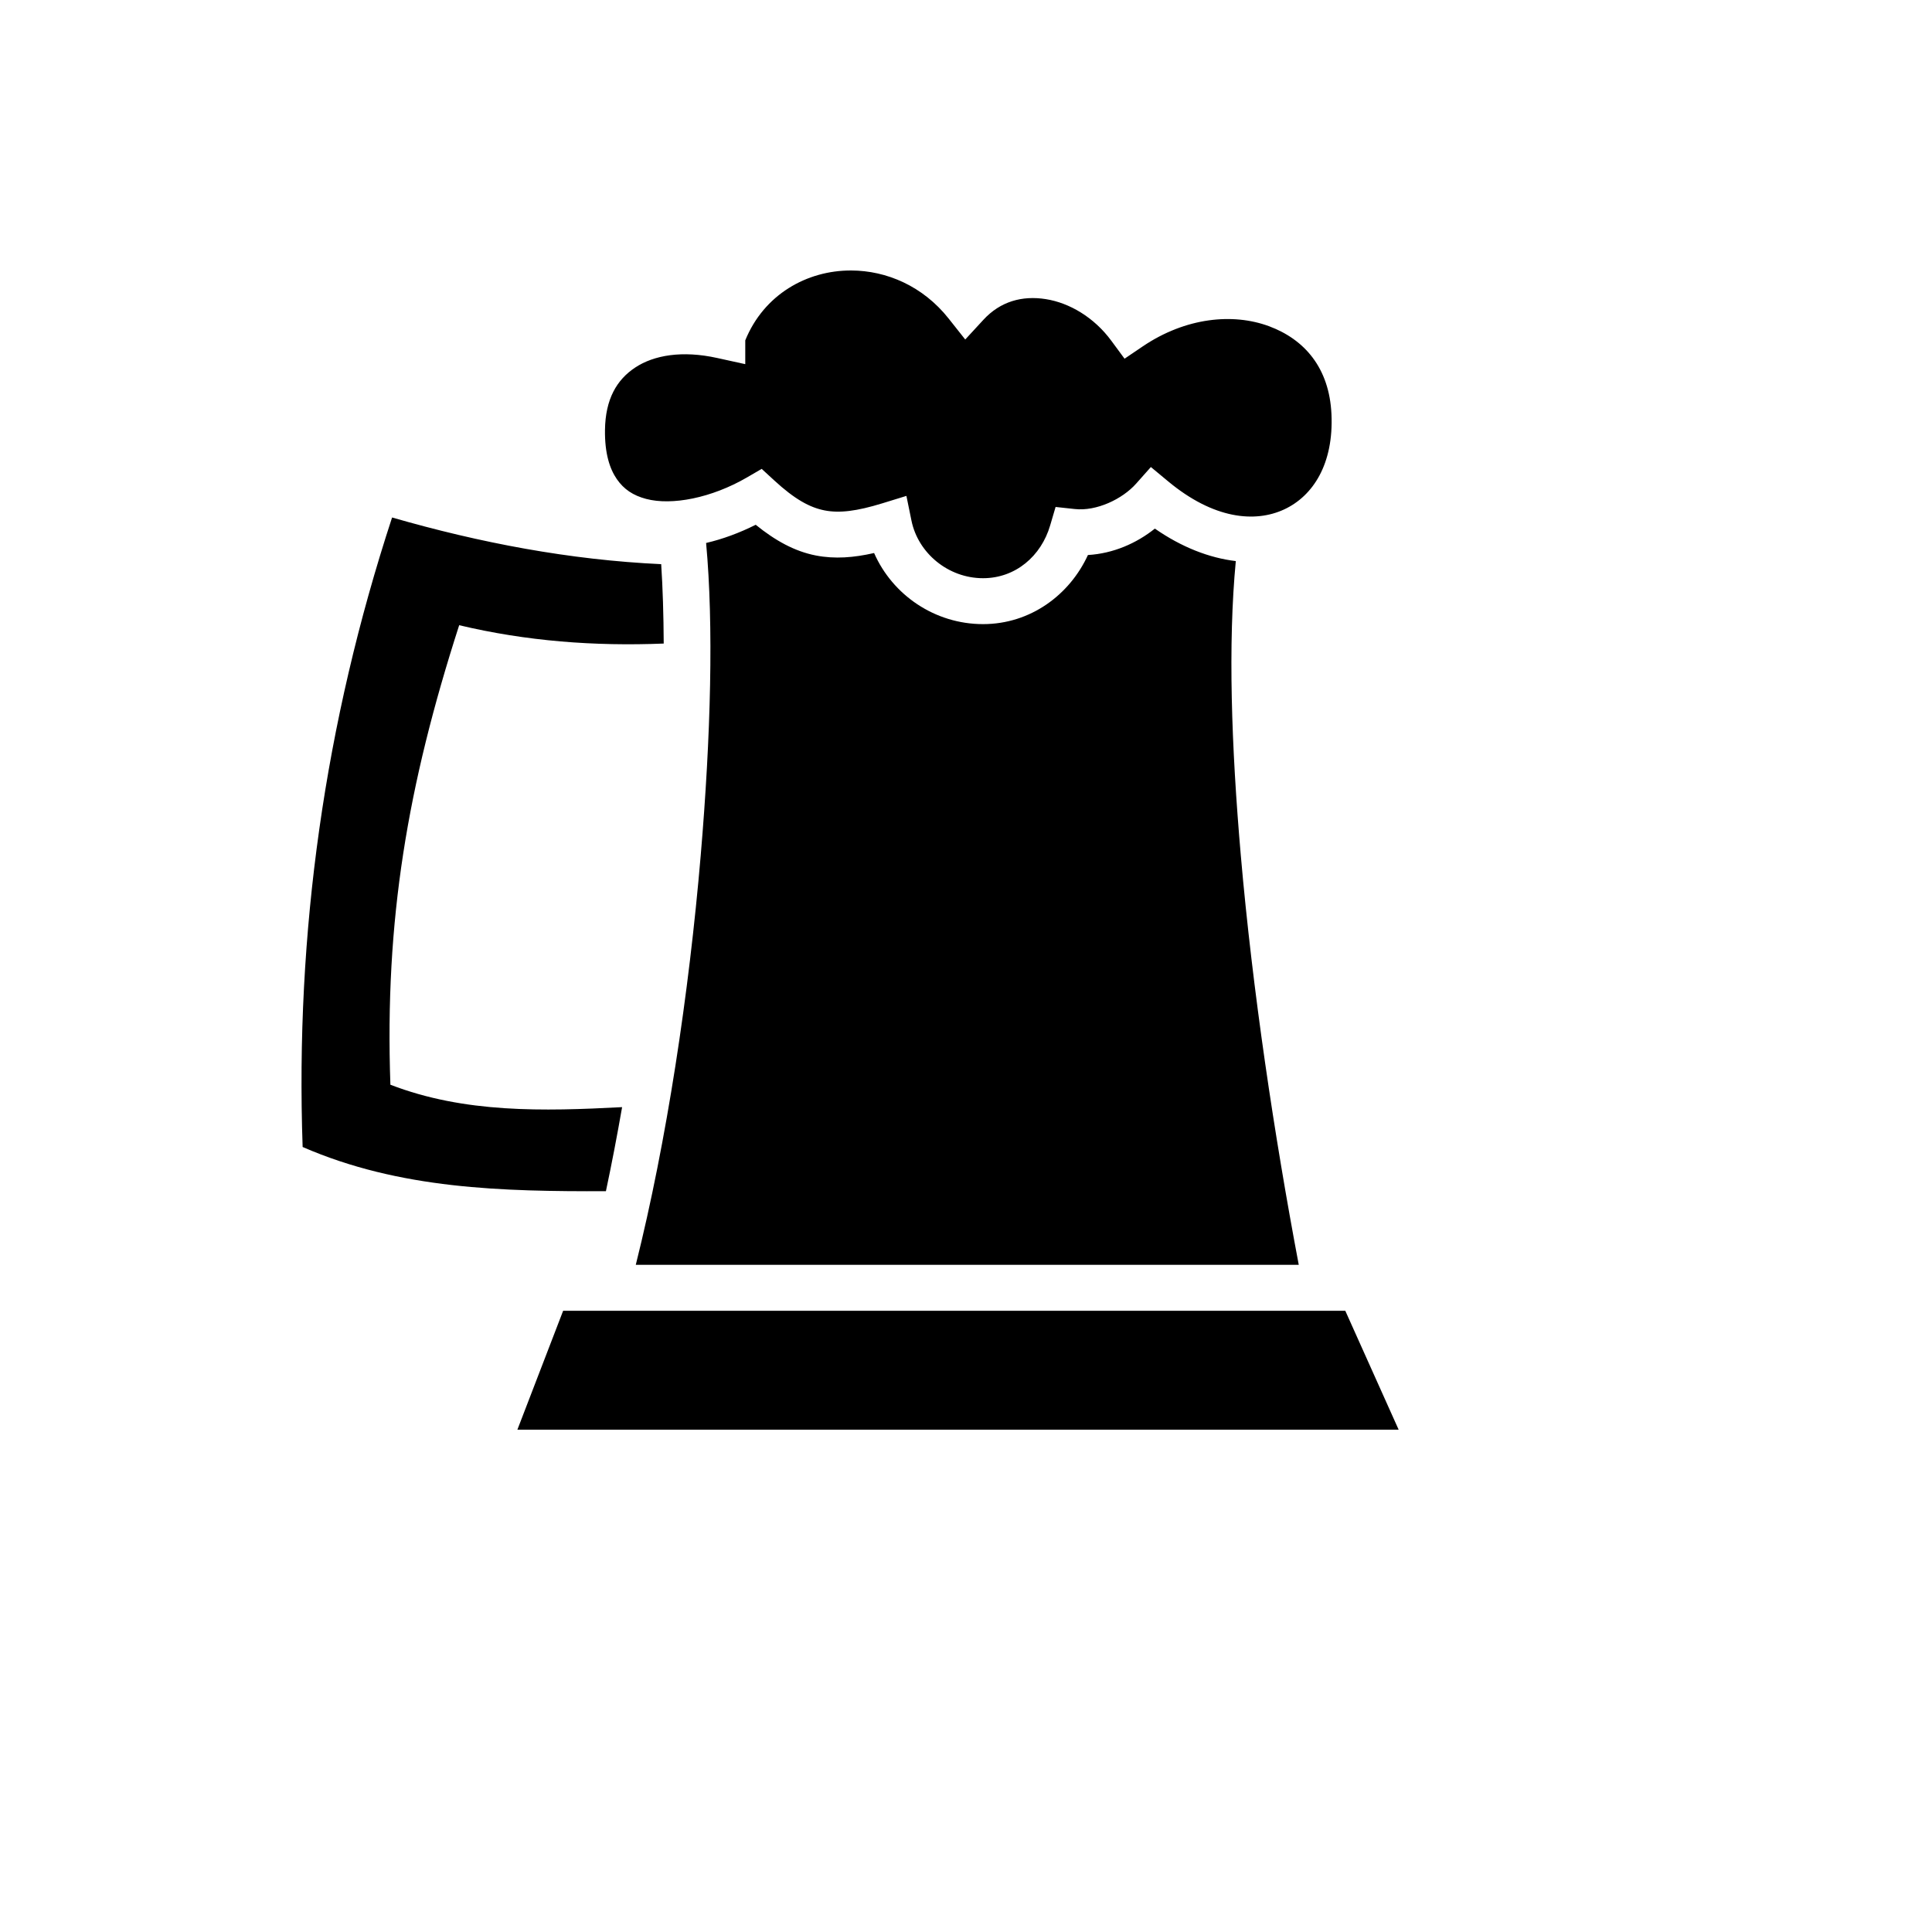
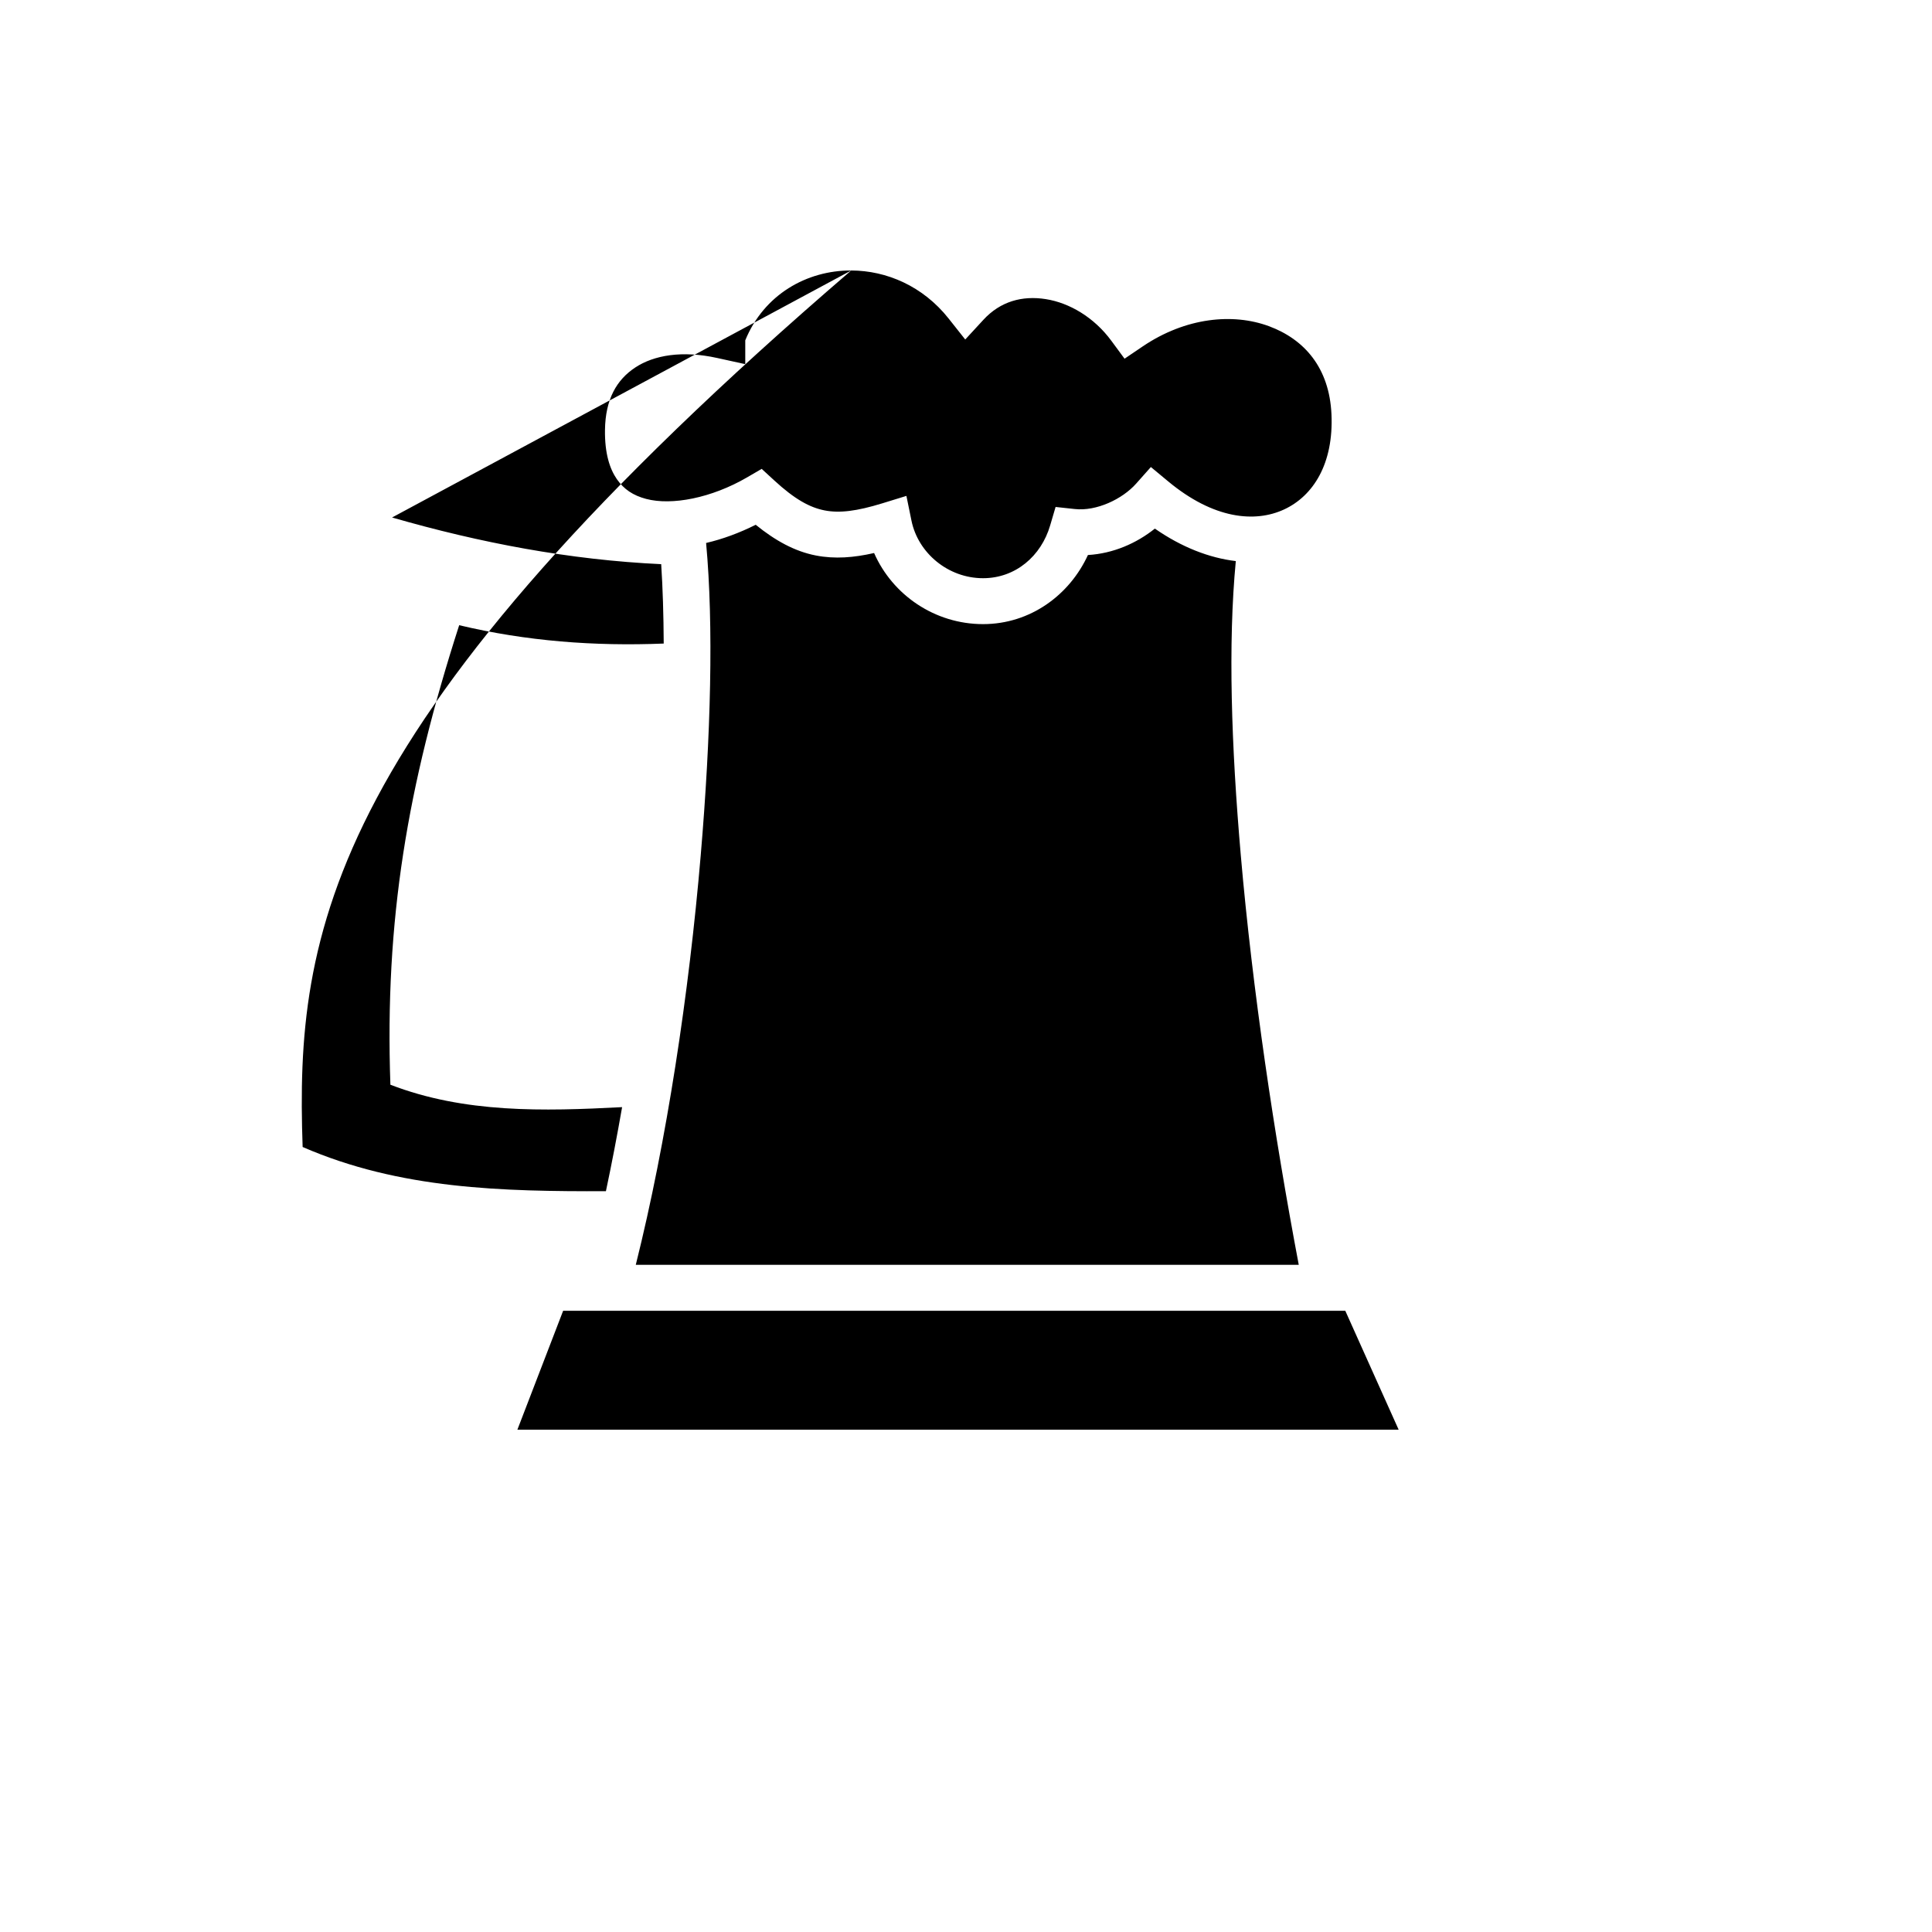
<svg xmlns="http://www.w3.org/2000/svg" version="1.1" width="100%" height="100%" id="svgWorkerArea" viewBox="-25 -25 625 625" style="background: white;">
  <defs id="defsdoc">
    <pattern id="patternBool" x="0" y="0" width="10" height="10" patternUnits="userSpaceOnUse" patternTransform="rotate(35)">
-       <circle cx="5" cy="5" r="4" style="stroke: none;fill: #ff000070;" />
-     </pattern>
+       </pattern>
  </defs>
  <g id="fileImp-315432658" class="cosito">
-     <path id="pathImp-517867684" fill="#000" class="grouped" d="M250.368 62.501C235.989 62.451 222.114 70.306 216.092 85.103 216.092 85.103 216.092 92.803 216.092 92.803 216.092 92.803 207.05 90.816 207.05 90.816 195.672 88.296 186.551 89.902 180.524 93.87 174.495 97.839 170.848 104.122 170.712 114.088 170.609 121.671 172.246 126.662 174.537 129.985 176.828 133.307 179.841 135.287 184 136.392 192.318 138.602 205.198 136.109 216.662 129.438 216.662 129.438 221.405 126.68 221.405 126.68 221.405 126.68 225.43 130.382 225.43 130.382 232.11 136.537 236.962 139.18 241.771 140.118 246.581 141.056 252.14 140.371 260.401 137.833 260.401 137.833 268.224 135.423 268.224 135.423 268.224 135.423 269.863 143.445 269.863 143.446 272.005 153.904 281.714 162.049 293.012 162.049 303.533 162.049 311.825 154.874 314.721 144.987 314.721 144.987 316.483 139 316.483 139 316.483 139 322.669 139.67 322.669 139.67 329.707 140.457 338.097 136.455 342.54 131.45 342.54 131.449 347.308 126.085 347.308 126.085 347.308 126.085 352.847 130.68 352.847 130.68 367.638 142.989 381.031 144.16 390.428 139.795 399.822 135.428 406.467 125.01 405.728 108.971 405.028 94.007 397.009 84.77 385.46 80.507 373.91 76.244 358.627 77.638 344.701 87.039 344.701 87.039 338.79 91.038 338.79 91.038 338.79 91.038 334.543 85.276 334.543 85.276 328.949 77.658 320.96 72.968 313.306 71.764 305.653 70.559 298.612 72.502 293.138 78.445 293.138 78.445 287.252 84.828 287.252 84.828 287.252 84.828 281.863 78.024 281.863 78.024 273.563 67.561 261.823 62.54 250.368 62.5 250.368 62.5 250.368 62.501 250.368 62.501M101.84 142.403C80.046 208.914 70.496 276.806 72.902 346.05 104.337 359.744 137.617 360.44 171.011 360.356 172.881 351.555 174.631 342.441 176.252 333.158 150.737 334.491 125.309 335.161 101.291 325.906 99.439 272.749 106.789 229.24 123.546 177.253 145.258 182.42 167.268 184.097 189.713 183.188 189.658 173.877 189.406 165.261 188.895 157.508 159.353 156.136 130.403 150.639 101.84 142.407 101.84 142.407 101.84 142.403 101.84 142.403M219.471 144.763C214.249 147.378 208.844 149.389 203.424 150.65 205.881 177.241 204.971 212.956 201.686 251.665 197.89 296.396 190.666 344.26 180.673 384.173 180.673 384.173 395.147 384.173 395.147 384.173 387.253 342.394 380.195 295.465 376.394 251.663 373.318 216.2 372.235 183.218 374.781 156.511 366.215 155.492 357.258 152.027 348.601 146.004 342.642 150.763 335.126 154.067 326.943 154.548 321.014 167.461 308.329 176.902 293.014 176.902 277.401 176.902 263.734 167.476 257.769 153.902 251.204 155.4 245.058 155.894 238.917 154.697 232.105 153.369 225.828 149.917 219.47 144.762 219.47 144.762 219.471 144.763 219.471 144.763M157.177 399.027C157.177 399.027 142.375 437.5 142.375 437.5 142.375 437.5 427.461 437.5 427.461 437.5 427.461 437.5 410.197 399.027 410.197 399.027 410.197 399.027 157.179 399.027 157.179 399.027 157.179 399.027 157.177 399.027 157.177 399.027" />
+     <path id="pathImp-517867684" fill="#000" class="grouped" d="M250.368 62.501C235.989 62.451 222.114 70.306 216.092 85.103 216.092 85.103 216.092 92.803 216.092 92.803 216.092 92.803 207.05 90.816 207.05 90.816 195.672 88.296 186.551 89.902 180.524 93.87 174.495 97.839 170.848 104.122 170.712 114.088 170.609 121.671 172.246 126.662 174.537 129.985 176.828 133.307 179.841 135.287 184 136.392 192.318 138.602 205.198 136.109 216.662 129.438 216.662 129.438 221.405 126.68 221.405 126.68 221.405 126.68 225.43 130.382 225.43 130.382 232.11 136.537 236.962 139.18 241.771 140.118 246.581 141.056 252.14 140.371 260.401 137.833 260.401 137.833 268.224 135.423 268.224 135.423 268.224 135.423 269.863 143.445 269.863 143.446 272.005 153.904 281.714 162.049 293.012 162.049 303.533 162.049 311.825 154.874 314.721 144.987 314.721 144.987 316.483 139 316.483 139 316.483 139 322.669 139.67 322.669 139.67 329.707 140.457 338.097 136.455 342.54 131.45 342.54 131.449 347.308 126.085 347.308 126.085 347.308 126.085 352.847 130.68 352.847 130.68 367.638 142.989 381.031 144.16 390.428 139.795 399.822 135.428 406.467 125.01 405.728 108.971 405.028 94.007 397.009 84.77 385.46 80.507 373.91 76.244 358.627 77.638 344.701 87.039 344.701 87.039 338.79 91.038 338.79 91.038 338.79 91.038 334.543 85.276 334.543 85.276 328.949 77.658 320.96 72.968 313.306 71.764 305.653 70.559 298.612 72.502 293.138 78.445 293.138 78.445 287.252 84.828 287.252 84.828 287.252 84.828 281.863 78.024 281.863 78.024 273.563 67.561 261.823 62.54 250.368 62.5 250.368 62.5 250.368 62.501 250.368 62.501C80.046 208.914 70.496 276.806 72.902 346.05 104.337 359.744 137.617 360.44 171.011 360.356 172.881 351.555 174.631 342.441 176.252 333.158 150.737 334.491 125.309 335.161 101.291 325.906 99.439 272.749 106.789 229.24 123.546 177.253 145.258 182.42 167.268 184.097 189.713 183.188 189.658 173.877 189.406 165.261 188.895 157.508 159.353 156.136 130.403 150.639 101.84 142.407 101.84 142.407 101.84 142.403 101.84 142.403M219.471 144.763C214.249 147.378 208.844 149.389 203.424 150.65 205.881 177.241 204.971 212.956 201.686 251.665 197.89 296.396 190.666 344.26 180.673 384.173 180.673 384.173 395.147 384.173 395.147 384.173 387.253 342.394 380.195 295.465 376.394 251.663 373.318 216.2 372.235 183.218 374.781 156.511 366.215 155.492 357.258 152.027 348.601 146.004 342.642 150.763 335.126 154.067 326.943 154.548 321.014 167.461 308.329 176.902 293.014 176.902 277.401 176.902 263.734 167.476 257.769 153.902 251.204 155.4 245.058 155.894 238.917 154.697 232.105 153.369 225.828 149.917 219.47 144.762 219.47 144.762 219.471 144.763 219.471 144.763M157.177 399.027C157.177 399.027 142.375 437.5 142.375 437.5 142.375 437.5 427.461 437.5 427.461 437.5 427.461 437.5 410.197 399.027 410.197 399.027 410.197 399.027 157.179 399.027 157.179 399.027 157.179 399.027 157.177 399.027 157.177 399.027" />
  </g>
</svg>